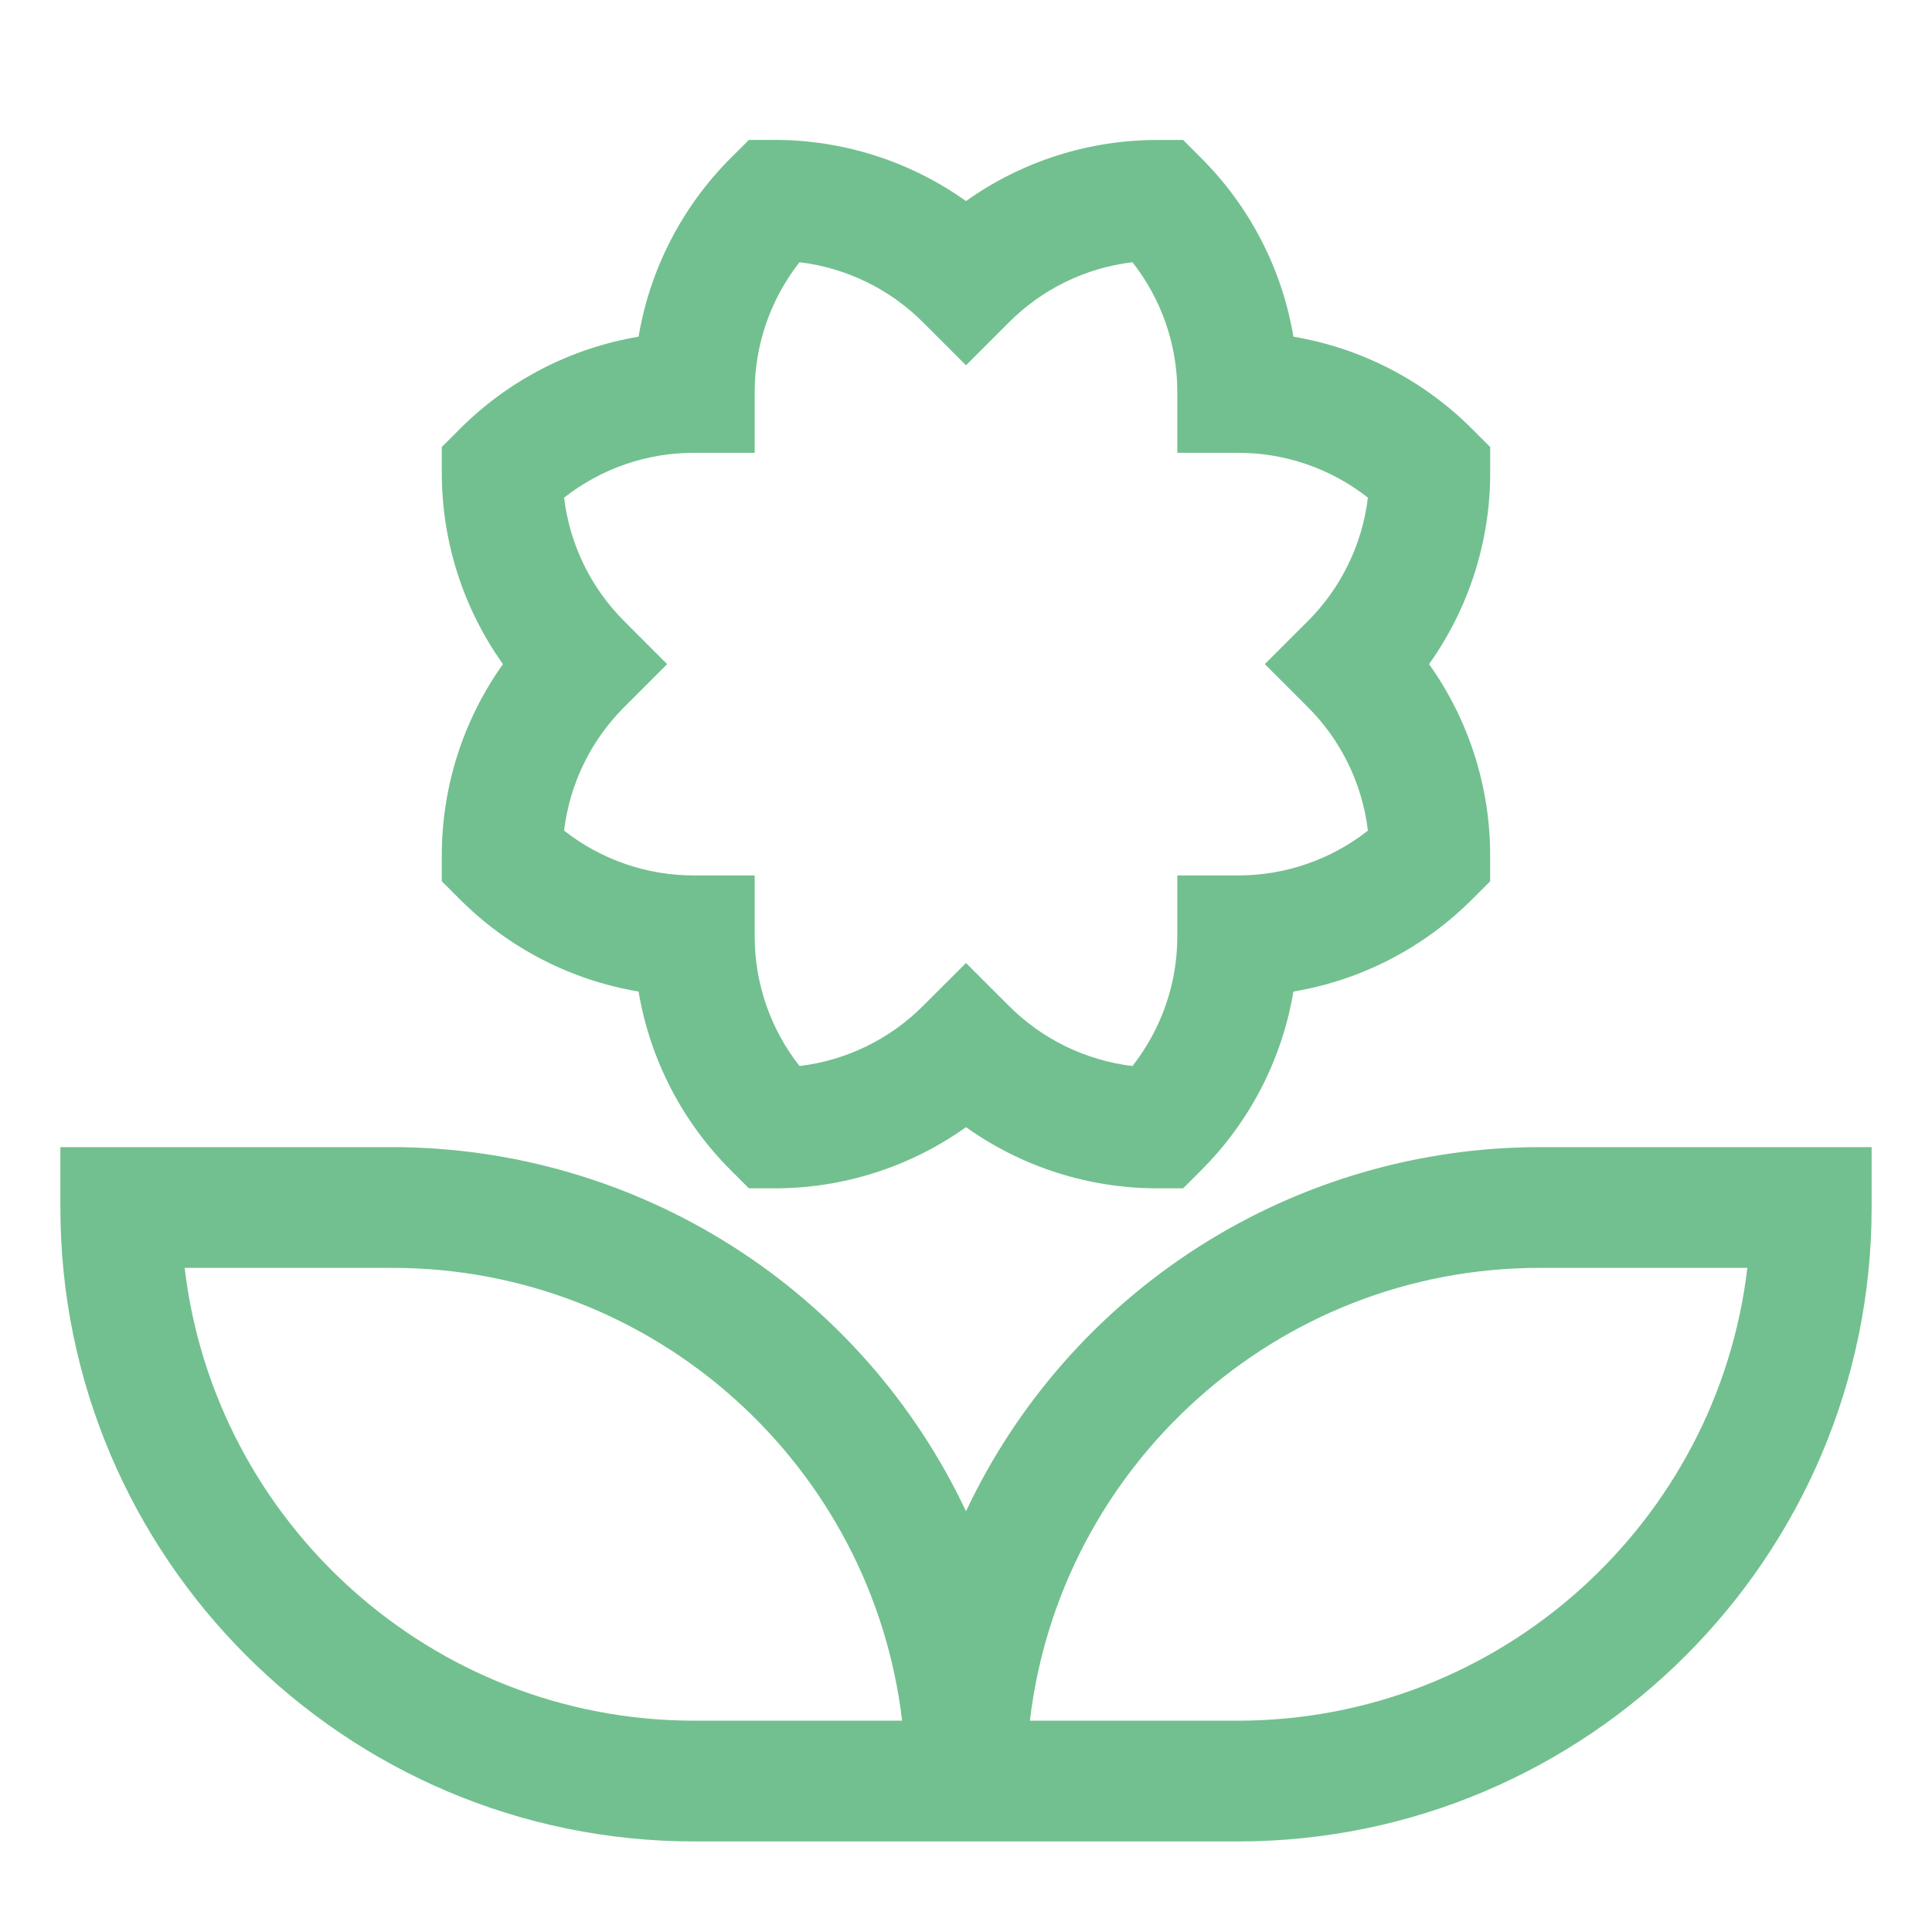
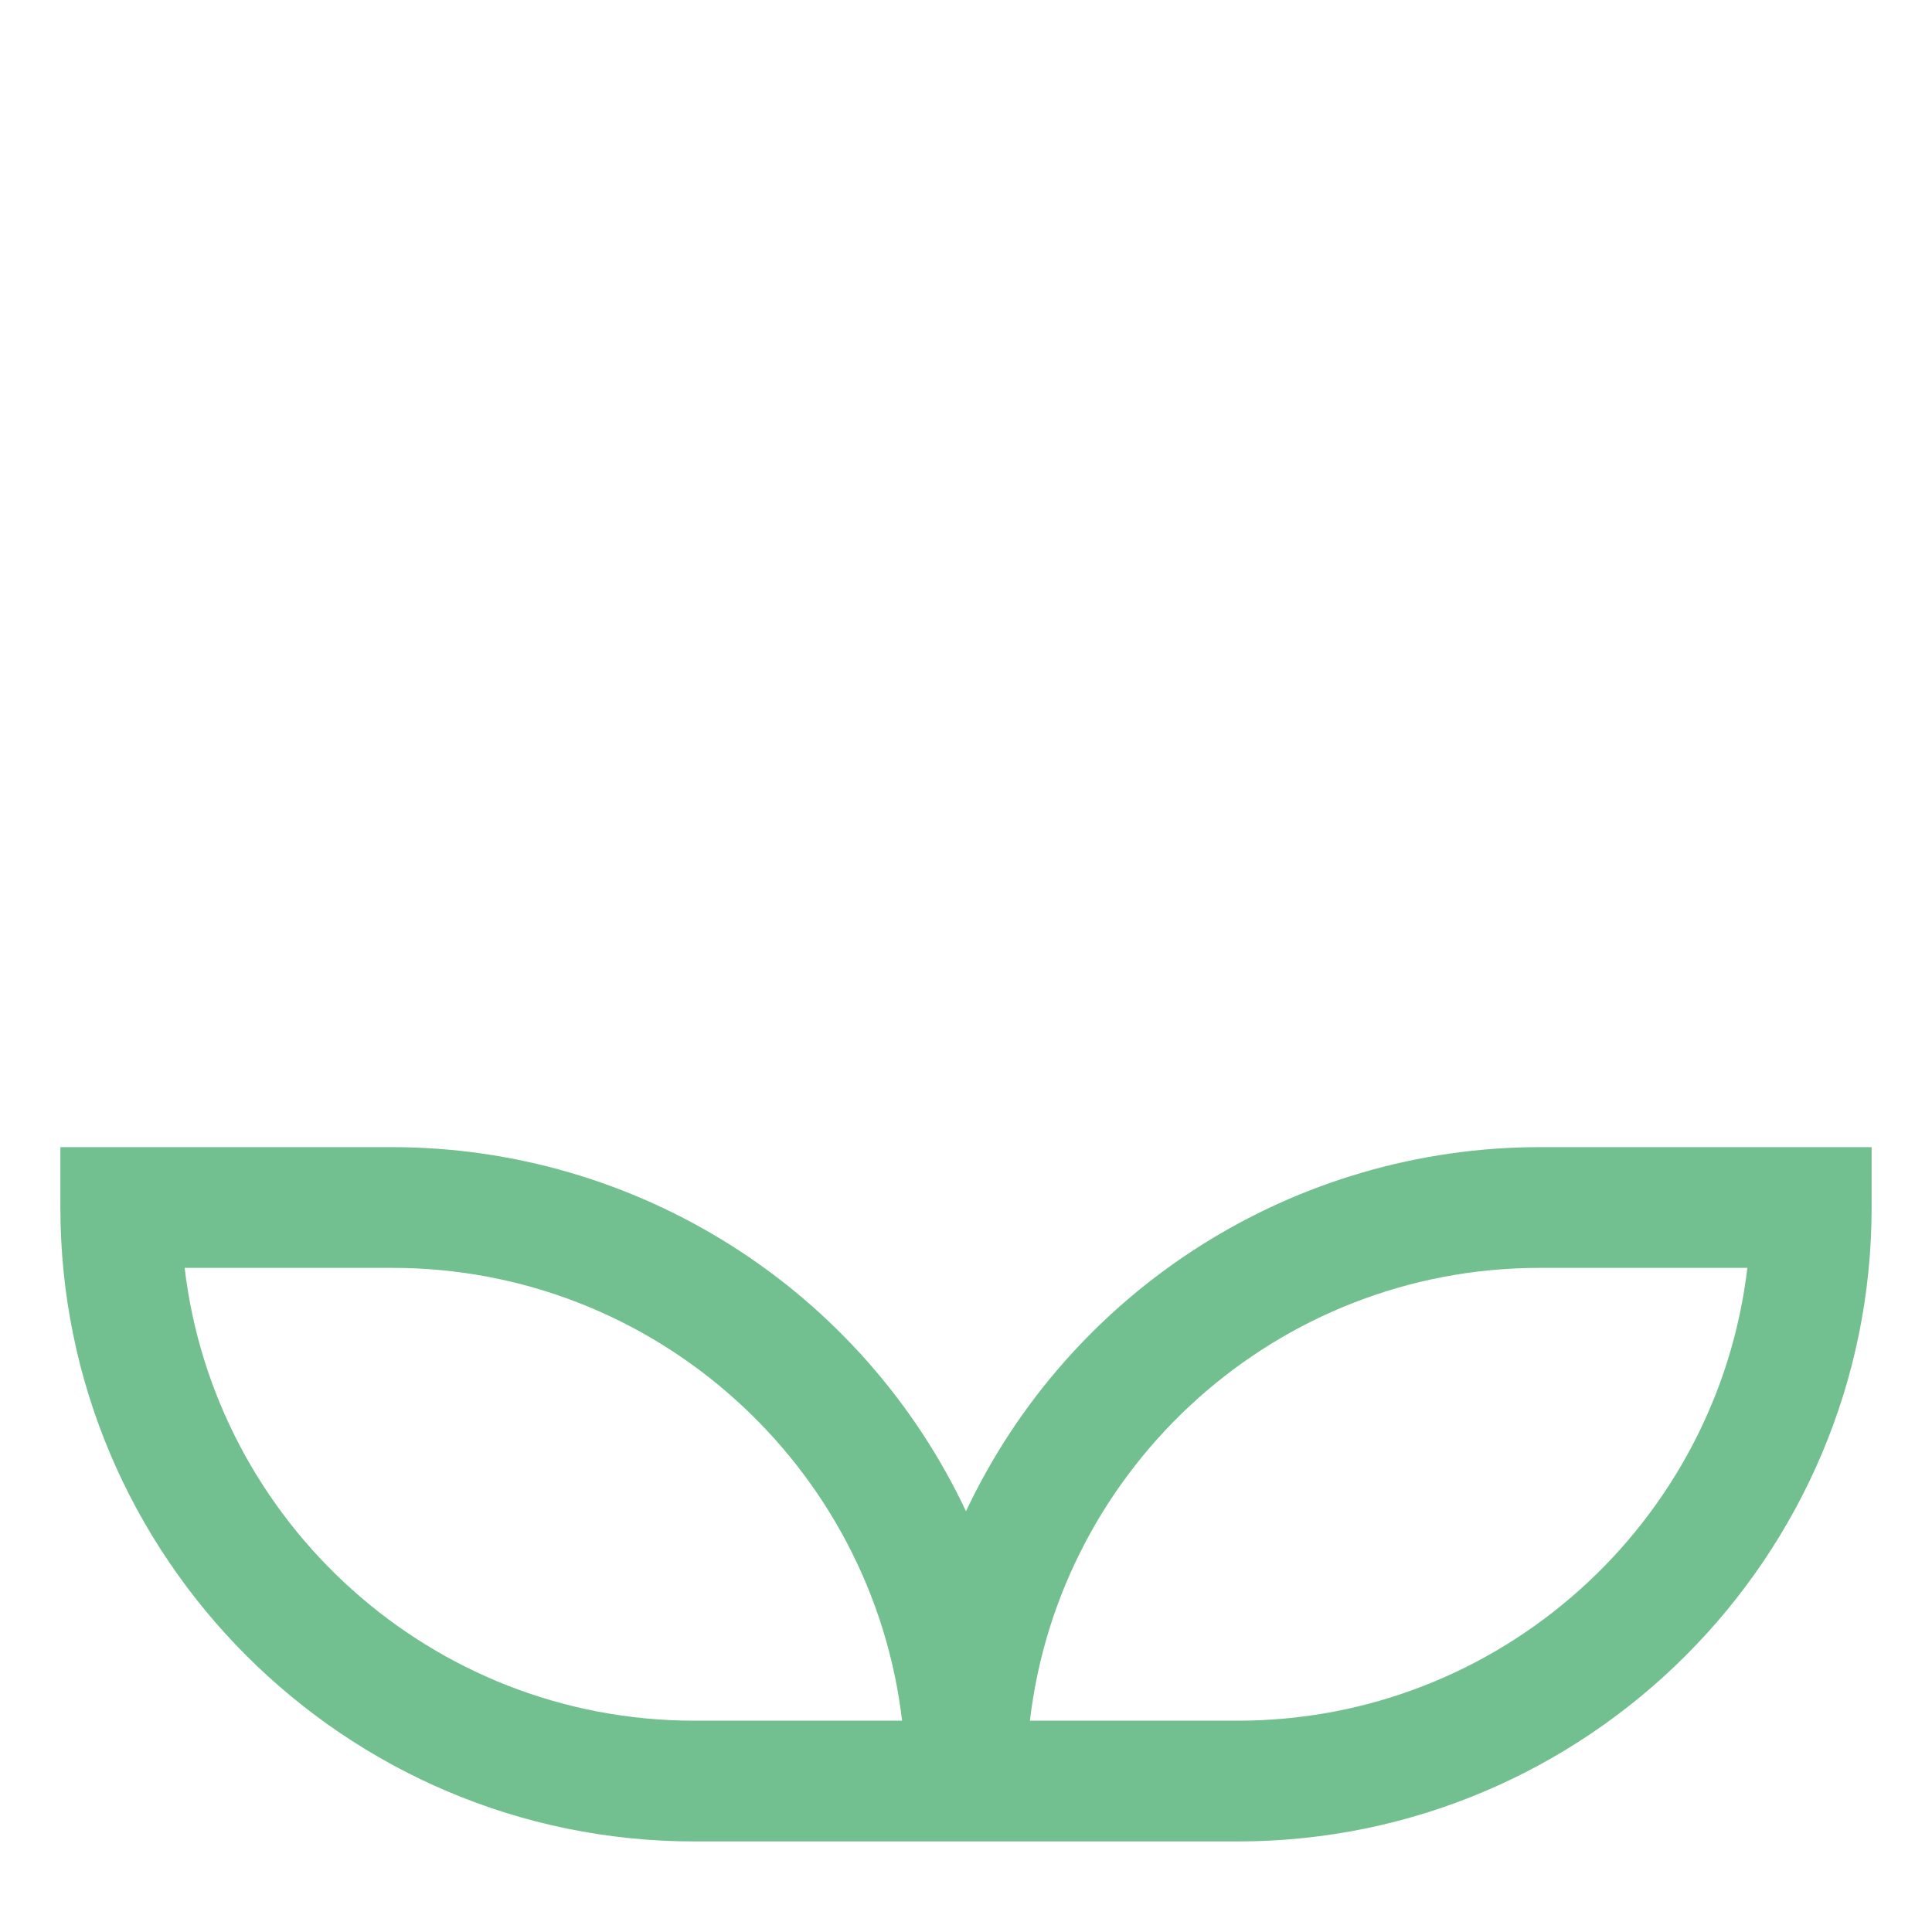
<svg xmlns="http://www.w3.org/2000/svg" width="40" height="40" viewBox="0 0 40 40" fill="none">
  <path d="M31.875 23.75C29.385 23.752 26.946 24.462 24.844 25.797C22.741 27.132 21.062 29.036 20 31.289C18.938 29.036 17.259 27.132 15.156 25.797C13.054 24.462 10.615 23.752 8.125 23.75H1.25V25C1.25 32.237 7.138 38.125 14.375 38.125H25.625C32.862 38.125 38.75 32.237 38.75 25V23.75H31.875ZM14.375 35.625C8.939 35.625 4.443 31.522 3.823 26.25H8.125C13.561 26.25 18.057 30.353 18.677 35.625H14.375ZM25.625 35.625H21.323C21.943 30.353 26.439 26.25 31.875 26.25H36.177C35.557 31.522 31.061 35.625 25.625 35.625Z" fill="#72C08F" />
-   <path d="M13.221 20.529C13.457 21.935 14.128 23.231 15.138 24.236L15.505 24.603H16.022C17.448 24.607 18.839 24.164 20 23.337C21.161 24.164 22.552 24.607 23.977 24.603H24.495L24.861 24.237C25.872 23.232 26.543 21.935 26.779 20.529C28.185 20.293 29.481 19.622 30.486 18.612L30.852 18.246V17.728C30.856 16.302 30.414 14.911 29.587 13.75C30.414 12.589 30.857 11.198 30.853 9.773V9.255L30.486 8.889C29.481 7.878 28.185 7.207 26.779 6.971C26.543 5.565 25.872 4.269 24.861 3.264L24.495 2.898H23.978C22.552 2.894 21.161 3.336 20 4.163C18.839 3.336 17.448 2.893 16.022 2.897H15.505L15.138 3.263C14.128 4.269 13.457 5.565 13.221 6.971C11.815 7.207 10.519 7.878 9.513 8.888L9.147 9.255V9.772C9.143 11.198 9.586 12.589 10.413 13.75C9.586 14.911 9.143 16.302 9.147 17.728V18.245L9.513 18.611C10.518 19.622 11.815 20.293 13.221 20.529ZM12.929 12.866C12.236 12.177 11.795 11.274 11.679 10.304C12.447 9.699 13.397 9.372 14.375 9.375H15.625V8.125C15.622 7.148 15.949 6.198 16.553 5.429C17.524 5.546 18.427 5.986 19.116 6.679L20 7.563L20.884 6.679C21.573 5.985 22.476 5.545 23.446 5.429C24.05 6.197 24.378 7.147 24.375 8.125V9.375H25.625C26.602 9.372 27.552 9.699 28.321 10.303C28.204 11.274 27.764 12.177 27.071 12.866L26.187 13.75L27.071 14.634C27.765 15.323 28.205 16.226 28.321 17.197C27.553 17.801 26.602 18.128 25.625 18.125H24.375V19.375C24.378 20.352 24.05 21.302 23.446 22.071C22.476 21.954 21.573 21.514 20.884 20.821L20 19.938L19.116 20.821C18.427 21.514 17.524 21.955 16.553 22.071C15.949 21.303 15.622 20.353 15.625 19.375V18.125H14.375C13.397 18.128 12.447 17.801 11.679 17.197C11.795 16.226 12.236 15.323 12.929 14.634L13.812 13.75L12.929 12.866Z" fill="#72C08F" />
</svg>